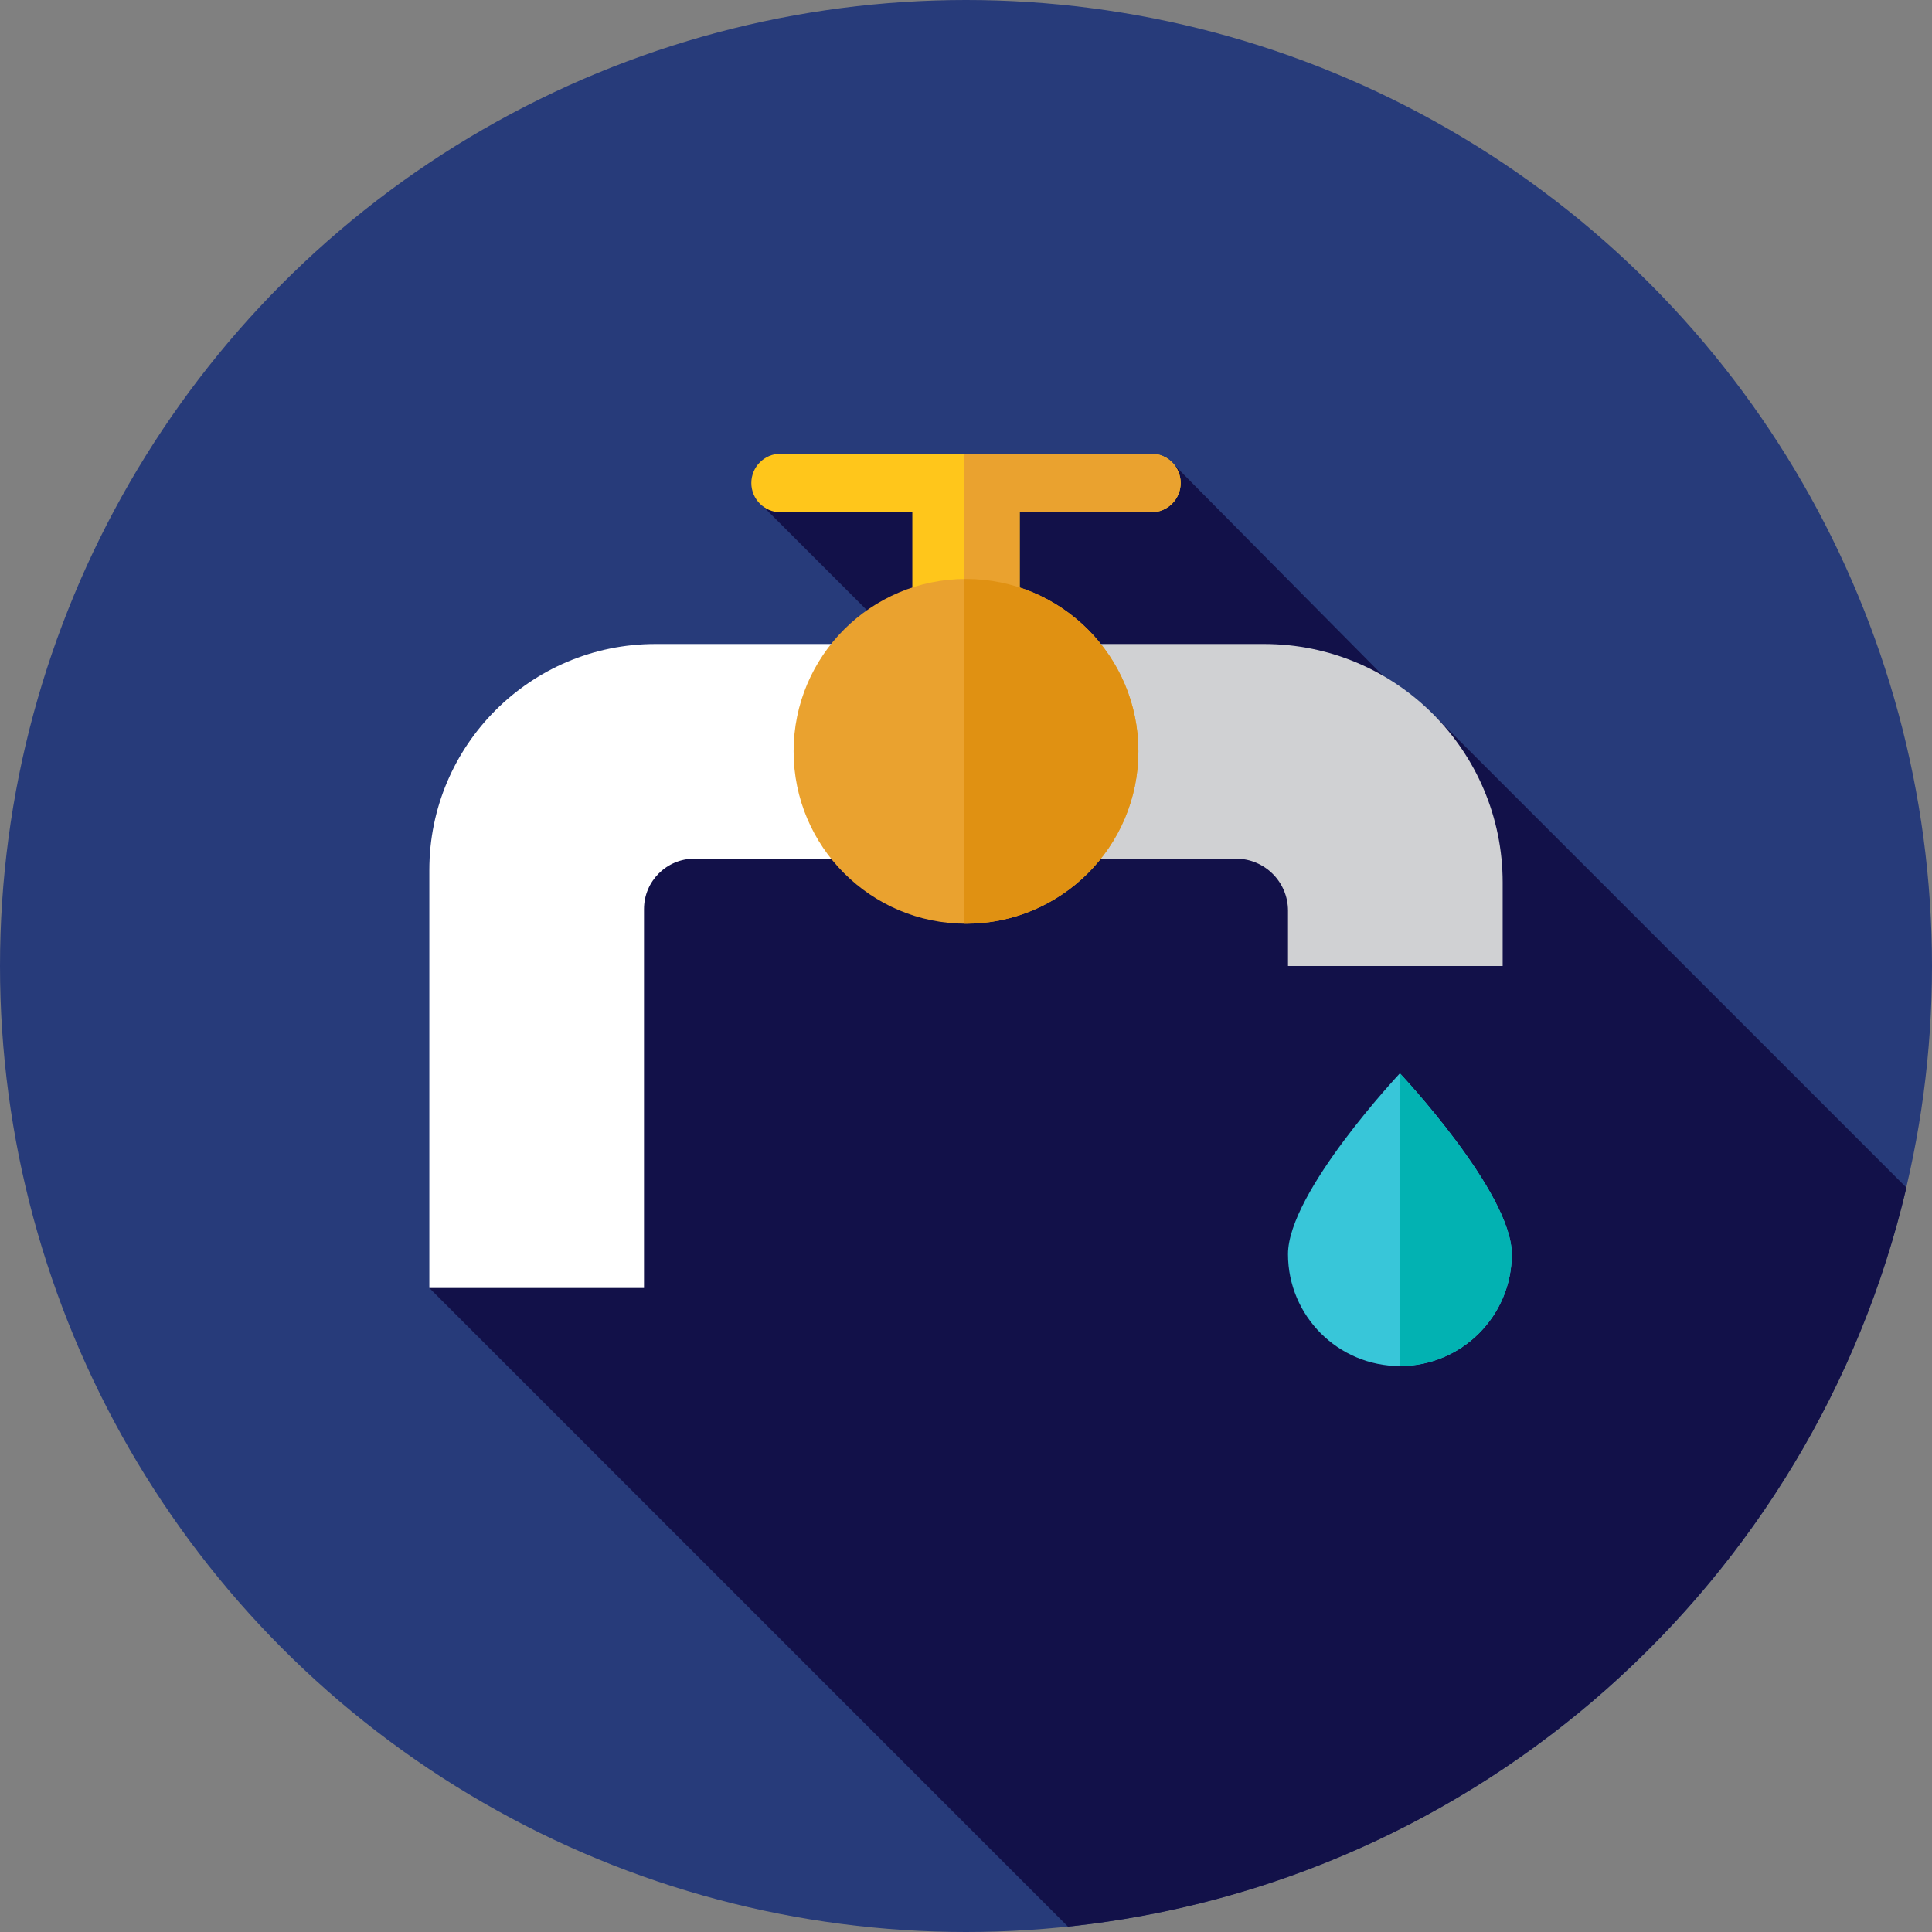
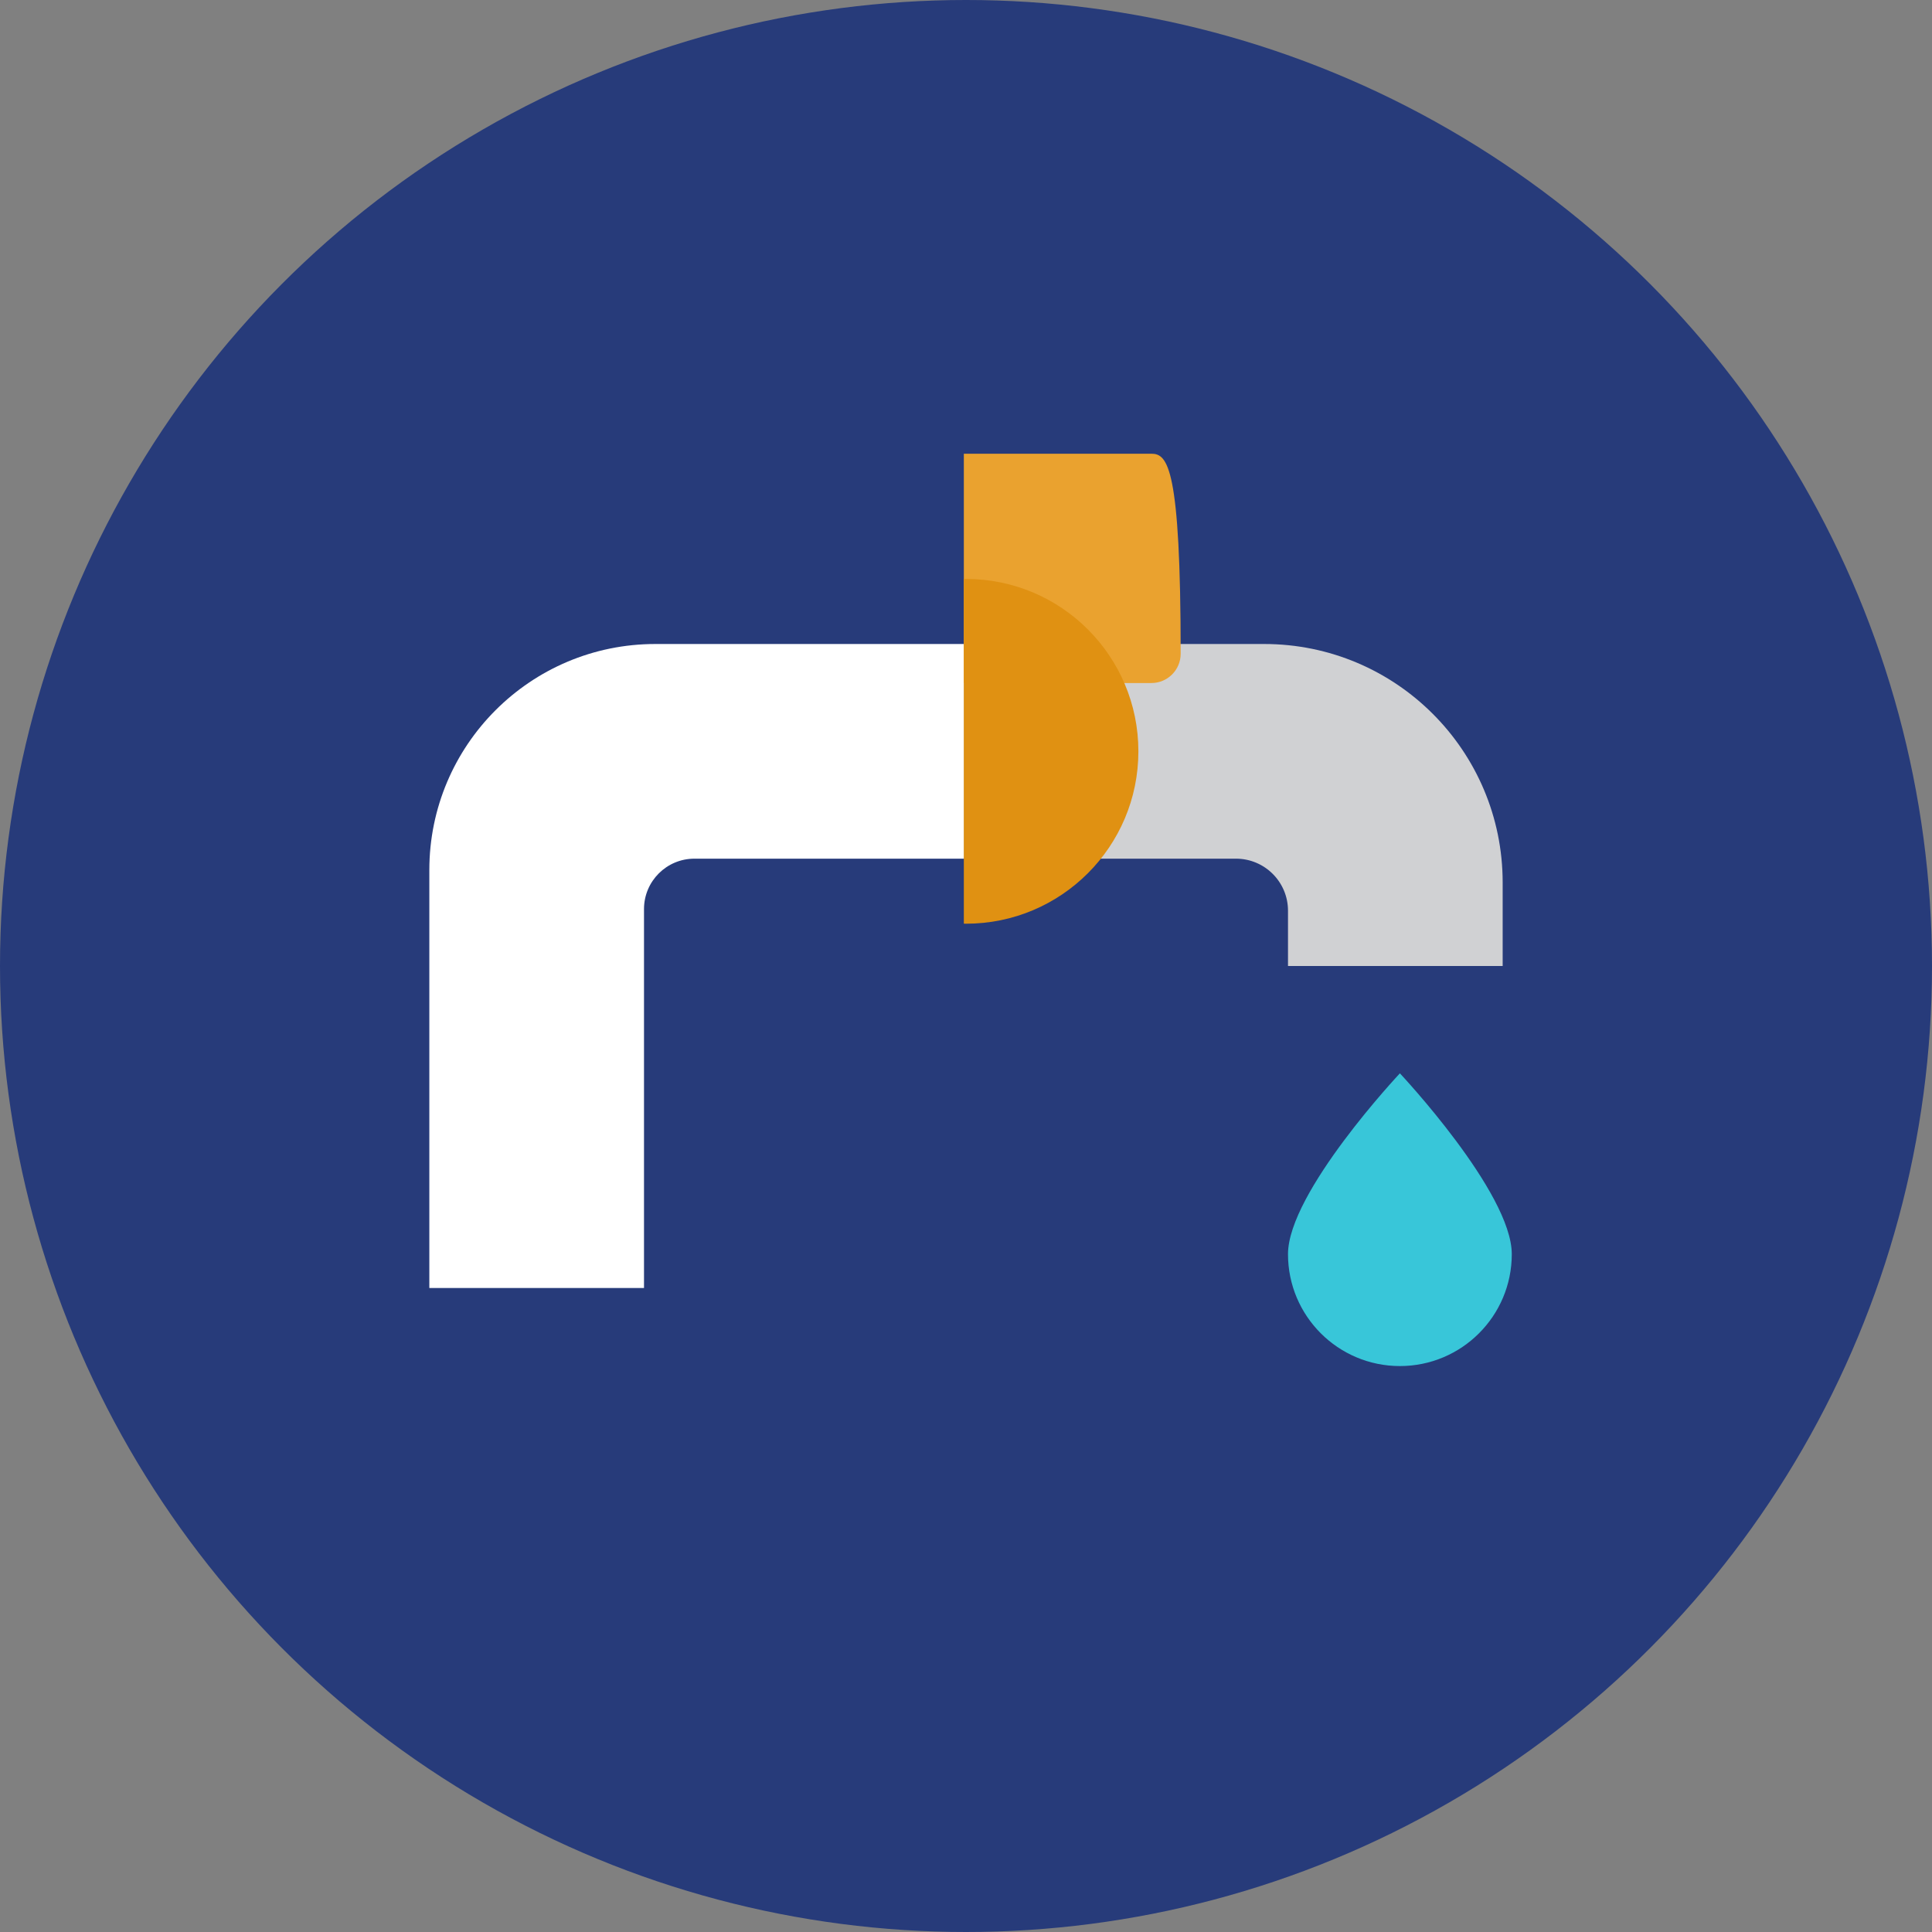
<svg xmlns="http://www.w3.org/2000/svg" height="800px" width="800px" version="1.1" id="Layer_1" viewBox="0 0 512 512" xml:space="preserve">
  <rect x="0" y="0" width="512" height="512" fill="#808080" stroke="none" />
  <circle style="fill:#273B7A;" cx="256" cy="256" r="256" />
-   <path style="fill:#121149;" d="M505.22,314.733L380.545,190.061l-1.936,1.221l-67.363-68.022l-52.66,2.298v2.527l-57.951,4.518  l63.06,63.06h-96.763l-53.155,145.67l169.248,169.248C392.04,499.141,480.675,419.29,505.22,314.733z" />
  <path style="fill:#D0D1D3;" d="M335.012,170.667h-79.588v56.889h72.118c7.616,0,13.791,6.175,13.791,13.791V256h56.889v-22.123  C398.222,198.966,369.923,170.667,335.012,170.667z" />
  <path style="fill:#FFFFFF;" d="M173.684,170.667c-33.085,0-59.906,26.821-59.906,59.906v110.761h56.889V240.916  c0-7.378,5.982-13.36,13.36-13.36h71.399v-56.889H173.684z" />
-   <path style="fill:#FFC61B;" d="M305.131,120.242h-98.263c-4.284,0-7.758,3.474-7.758,7.758c0,4.284,3.474,7.758,7.758,7.758h34.909  v45.253h28.444v-45.253h34.909c4.284,0,7.758-3.474,7.758-7.758C312.889,123.716,309.415,120.242,305.131,120.242z" />
  <g>
-     <path style="fill:#EAA22F;" d="M305.131,120.242h-49.705v60.768h14.796v-45.253h34.909c4.284,0,7.758-3.474,7.758-7.758   C312.889,123.716,309.415,120.242,305.131,120.242z" />
-     <circle style="fill:#EAA22F;" cx="256" cy="199.111" r="45.684" />
+     <path style="fill:#EAA22F;" d="M305.131,120.242h-49.705v60.768h14.796h34.909c4.284,0,7.758-3.474,7.758-7.758   C312.889,123.716,309.415,120.242,305.131,120.242z" />
  </g>
  <path style="fill:#E09112;" d="M256,153.428c-0.193,0-0.383,0.012-0.574,0.014v91.338c0.191,0.002,0.381,0.014,0.574,0.014  c25.229,0,45.684-20.452,45.684-45.684S281.229,153.428,256,153.428z" />
  <path style="fill:#38C6D9;" d="M341.333,332.367c0-16.377,29.653-47.923,29.653-47.923s29.653,31.546,29.653,47.923  s-13.276,29.653-29.653,29.653S341.333,348.744,341.333,332.367z" />
-   <path style="fill:#02B2B2;" d="M370.986,284.444c0,0,29.653,31.546,29.653,47.923s-13.276,29.653-29.653,29.653V284.444z" />
</svg>